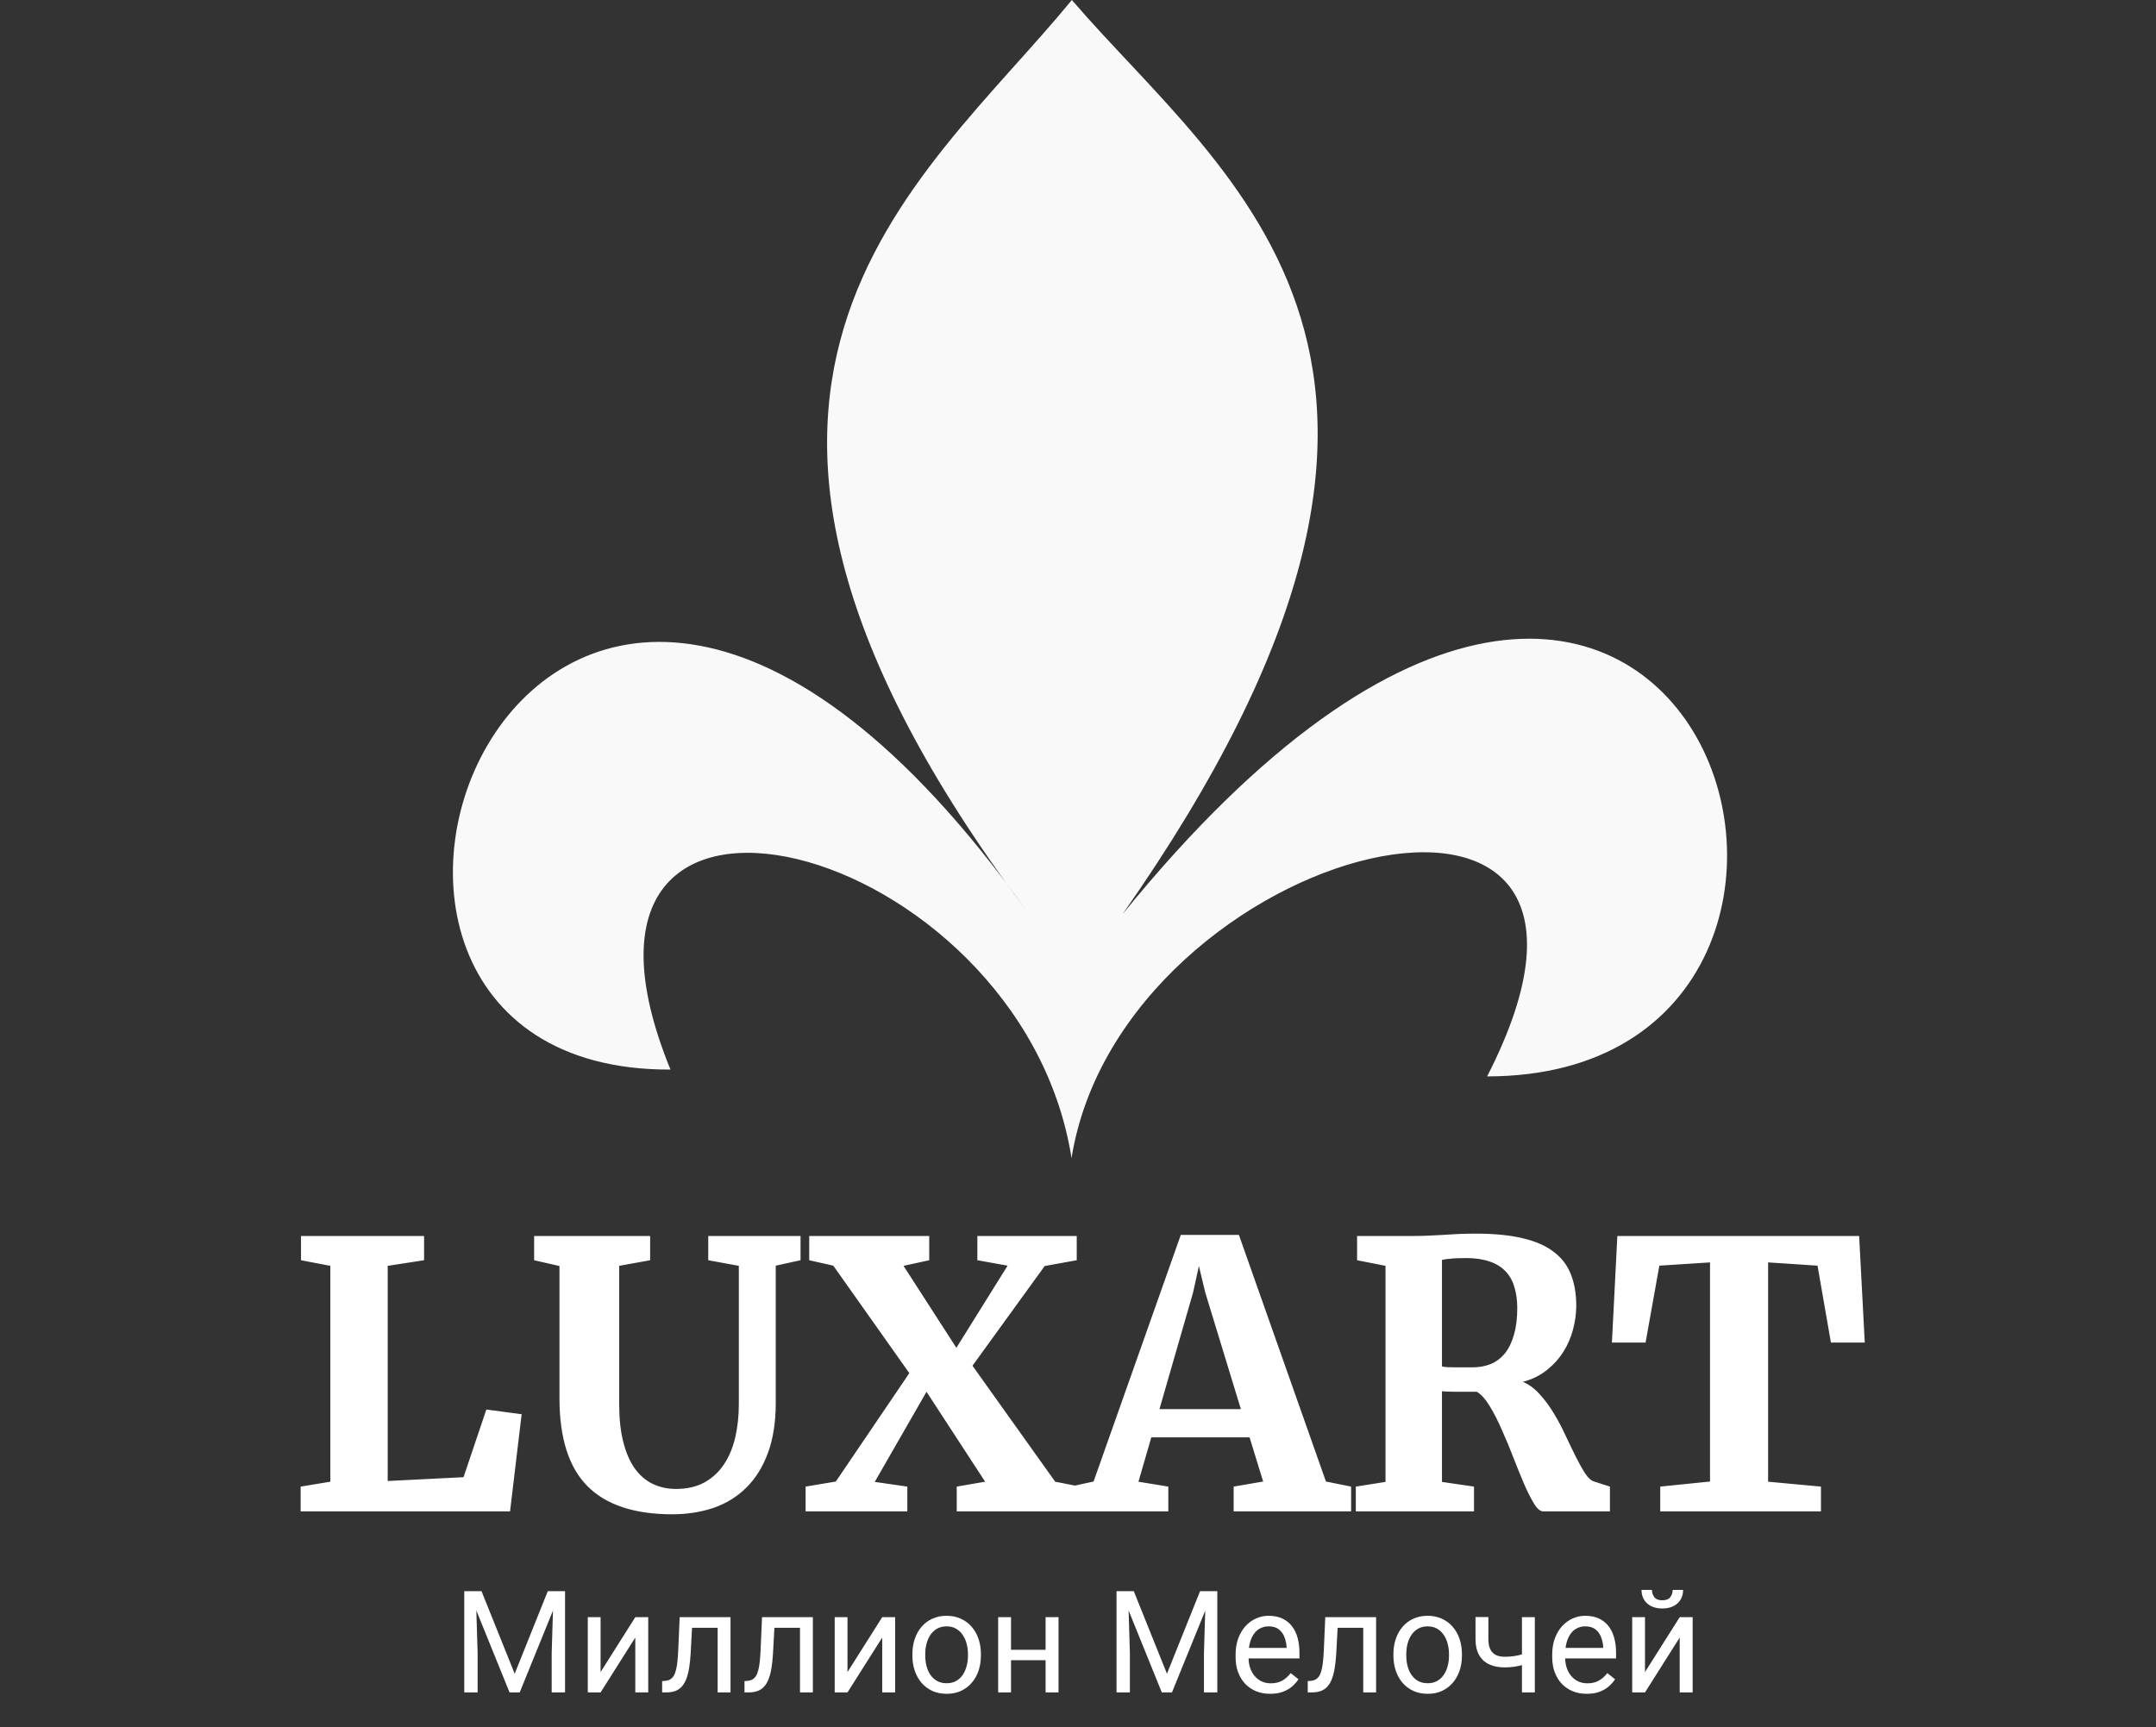
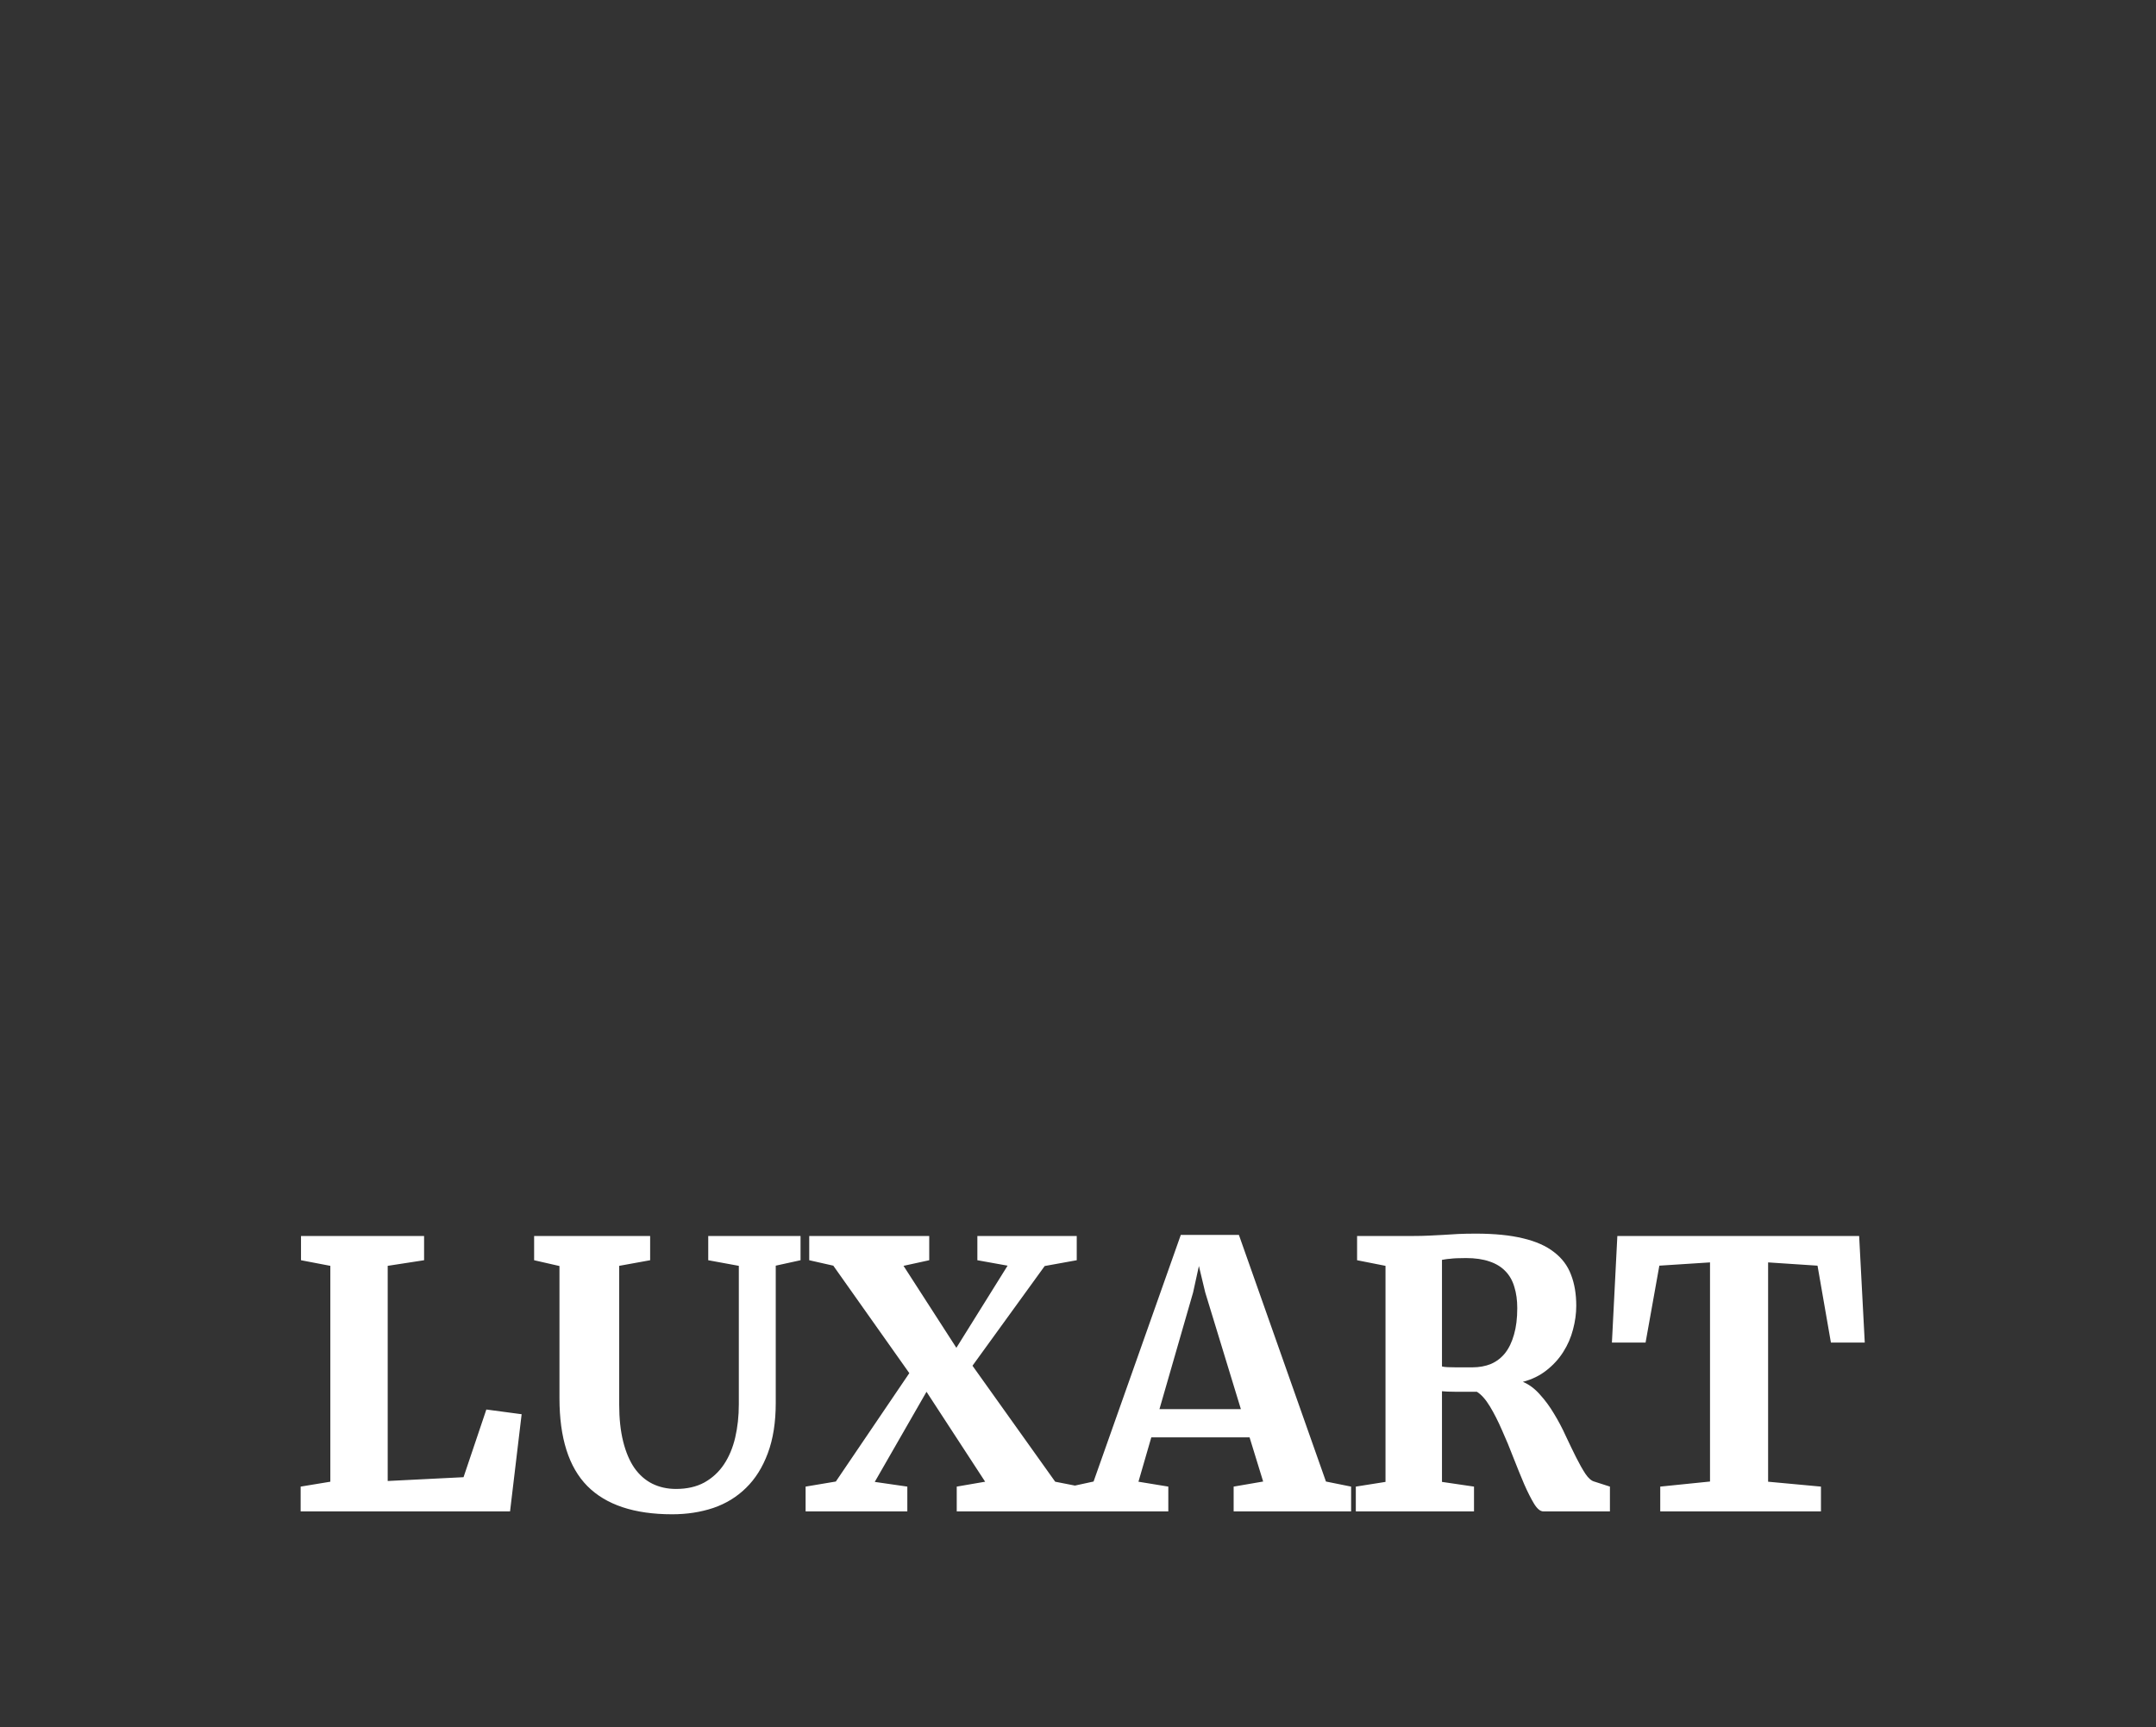
<svg xmlns="http://www.w3.org/2000/svg" width="2048" height="1641" viewBox="0 0 2048 1641" fill="none">
  <rect x="0" y="0" width="2048" height="1641" fill="#333333" stroke="none" />
-   <path fill-rule="evenodd" clip-rule="evenodd" d="M1017.87 1100.31C969.543 795.654 497.788 675.405 636.893 1016.22C208.023 1018.1 508.561 212.885 974.397 864.374C600.691 364.519 872.746 177.347 1018.16 0C1165.96 172.07 1434.13 343.582 1066.13 868.833V868.817C1608.56 200.121 1854.2 1022.64 1412.64 1022.7C1594.31 667.854 1065.99 800.227 1017.87 1100.31Z" fill="#F9F9F9" />
  <path d="M285.59 1412.45L313.786 1407.8V1202.7L285.934 1197.37V1174.33H402.842V1197.37L368.285 1202.7V1407.12L440.321 1403.51L461.983 1339.21L495.508 1343.68L484.505 1436H285.59V1412.45ZM531.44 1202.87L507.371 1197.37V1174.33H617.574V1197.37L588.175 1202.7V1334.39C588.175 1347.8 589.436 1359.55 591.957 1369.64C594.479 1379.72 598.032 1388.09 602.617 1394.74C607.316 1401.39 612.989 1406.37 619.637 1409.7C626.399 1413.02 633.907 1414.68 642.159 1414.68C652.589 1414.68 661.586 1412.62 669.151 1408.49C676.715 1404.25 682.905 1398.52 687.718 1391.3C692.532 1384.08 696.085 1375.6 698.378 1365.86C700.67 1356 701.816 1345.45 701.816 1334.22V1202.7L672.761 1197.37V1174.33H760.442V1197.37L736.888 1202.53V1332.85C736.888 1351.41 734.367 1367.4 729.324 1380.81C724.395 1394.11 717.518 1405.05 708.693 1413.65C699.982 1422.25 689.61 1428.61 677.575 1432.73C665.54 1436.74 652.532 1438.75 638.548 1438.75C602.559 1438.75 575.682 1429.81 557.917 1411.93C540.266 1394.05 531.44 1366.2 531.44 1328.38V1202.87ZM765.256 1412.45L793.967 1407.63L863.768 1304.65L791.56 1202.53L768.694 1197.37V1174.33H882.679V1197.37L858.266 1202.7L908.468 1280.58L957.122 1202.53L928.411 1197.37V1174.33H1022.8V1197.37L992.366 1202.87L923.769 1297.6L1002.34 1407.8L1026.06 1412.45V1436H908.812V1412.45L935.803 1407.8L880.1 1322.36L830.93 1407.98L861.877 1412.45V1436H765.256V1412.45ZM1016.61 1412.45L1038.79 1407.63L1121.65 1173.3H1176.84L1259.53 1407.63L1283.43 1412.45V1436H1171.85V1412.45L1199.88 1407.63L1186.98 1365.68H1093.63L1081.42 1407.8L1109.79 1412.45V1436H1016.78L1016.61 1412.45ZM1178.73 1338.86L1144.86 1227.97L1138.84 1202.87L1133.34 1227.97L1101.37 1338.86H1178.73ZM1287.9 1412.45L1316.1 1407.98V1202.7L1289.11 1197.37V1174.33H1342.57C1347.96 1174.33 1352.89 1174.22 1357.36 1173.99C1361.94 1173.76 1366.47 1173.53 1370.94 1173.3C1375.41 1172.96 1380.11 1172.67 1385.04 1172.44C1389.97 1172.21 1395.58 1172.1 1401.89 1172.1C1419.65 1172.1 1434.61 1173.59 1446.76 1176.57C1458.91 1179.43 1468.71 1183.79 1476.16 1189.63C1483.72 1195.37 1489.11 1202.53 1492.32 1211.12C1495.64 1219.61 1497.3 1229.46 1497.3 1240.7C1497.3 1248.03 1496.27 1255.54 1494.21 1263.22C1492.26 1270.78 1489.17 1277.89 1484.93 1284.54C1480.8 1291.07 1475.53 1296.86 1469.11 1301.9C1462.8 1306.94 1455.3 1310.61 1446.59 1312.9C1452.55 1315.42 1457.93 1319.44 1462.75 1324.94C1467.68 1330.32 1472.15 1336.4 1476.16 1343.16C1480.28 1349.92 1484.01 1356.97 1487.33 1364.31C1490.77 1371.64 1494.04 1378.41 1497.13 1384.6C1500.23 1390.78 1503.21 1396.06 1506.07 1400.41C1508.94 1404.65 1511.86 1407.12 1514.84 1407.8L1529.28 1412.45V1436H1466.01C1463.15 1436 1460.23 1433.59 1457.25 1428.78C1454.27 1423.85 1451.11 1417.6 1447.79 1410.04C1444.58 1402.48 1441.2 1394.17 1437.65 1385.11C1434.21 1376.06 1430.6 1367.35 1426.82 1358.98C1423.15 1350.5 1419.31 1342.93 1415.3 1336.28C1411.29 1329.64 1407.16 1325 1402.92 1322.36C1399.82 1322.36 1396.56 1322.36 1393.12 1322.36C1389.79 1322.36 1386.59 1322.36 1383.49 1322.36C1380.4 1322.24 1377.59 1322.19 1375.07 1322.19C1372.66 1322.07 1370.88 1321.96 1369.74 1321.84V1407.98L1400.17 1412.45V1436H1287.9V1412.45ZM1369.74 1298.29C1370.88 1298.63 1372.72 1298.86 1375.24 1298.98C1377.87 1299.09 1380.63 1299.15 1383.49 1299.15C1386.36 1299.15 1389.16 1299.15 1391.92 1299.15C1394.67 1299.15 1396.84 1299.15 1398.45 1299.15C1405.1 1299.15 1411.06 1298.06 1416.33 1295.88C1421.6 1293.59 1426.07 1290.15 1429.74 1285.57C1433.41 1280.87 1436.21 1275.02 1438.16 1268.03C1440.23 1260.93 1441.26 1252.56 1441.26 1242.93C1441.26 1235.37 1440.34 1228.66 1438.51 1222.82C1436.79 1216.86 1433.98 1211.87 1430.08 1207.86C1426.19 1203.73 1421.14 1200.64 1414.95 1198.57C1408.76 1196.4 1401.31 1195.31 1392.6 1195.31C1389.05 1195.31 1386.01 1195.37 1383.49 1195.48C1381.08 1195.59 1379.02 1195.77 1377.3 1196C1375.58 1196.11 1374.09 1196.28 1372.83 1196.51C1371.69 1196.74 1370.65 1196.91 1369.74 1197.03V1298.29ZM1577.08 1412.45L1624.36 1407.63V1199.43L1576.22 1202.53L1563.15 1275.6H1531.17L1536.33 1174.33H1766.02L1771.35 1275.6H1739.2L1726.48 1202.53L1679.54 1199.43V1407.8L1729.74 1412.45V1436H1577.08V1412.45Z" fill="white" />
-   <path d="M445.038 1511.8H457.392L488.907 1590.23L520.356 1511.8H532.777L493.664 1608H484.018L445.038 1511.8ZM441.007 1511.8H451.909L453.693 1570.47V1608H441.007V1511.8ZM525.84 1511.8H536.741V1608H524.056V1570.47L525.84 1511.8ZM570.503 1588.64L603.471 1536.51H615.76V1608H603.471V1555.87L570.503 1608H558.346V1536.51H570.503V1588.64ZM683.15 1536.51V1546.62H648.596V1536.51H683.15ZM693.919 1536.51V1608H681.697V1536.51H693.919ZM645.623 1536.51H657.912L656.062 1571C655.754 1576.33 655.247 1581.04 654.542 1585.14C653.882 1589.19 652.957 1592.67 651.767 1595.58C650.622 1598.49 649.169 1600.86 647.407 1602.71C645.689 1604.52 643.619 1605.86 641.196 1606.74C638.774 1607.58 635.977 1608 632.806 1608H628.974V1597.23L631.616 1597.03C633.51 1596.9 635.118 1596.46 636.439 1595.71C637.805 1594.96 638.95 1593.86 639.875 1592.41C640.8 1590.91 641.549 1588.99 642.121 1586.66C642.738 1584.33 643.2 1581.55 643.509 1578.34C643.861 1575.12 644.125 1571.38 644.302 1567.1L645.623 1536.51ZM761.376 1536.51V1546.62H726.822V1536.51H761.376ZM772.145 1536.51V1608H759.922V1536.51H772.145ZM723.849 1536.51H736.137L734.288 1571C733.979 1576.33 733.473 1581.04 732.768 1585.14C732.107 1589.19 731.182 1592.67 729.993 1595.58C728.848 1598.49 727.394 1600.86 725.633 1602.71C723.915 1604.52 721.845 1605.86 719.422 1606.74C717 1607.58 714.203 1608 711.031 1608H707.199V1597.23L709.842 1597.03C711.736 1596.9 713.344 1596.46 714.665 1595.71C716.03 1594.96 717.176 1593.86 718.101 1592.41C719.026 1590.91 719.774 1588.99 720.347 1586.66C720.964 1584.33 721.426 1581.55 721.734 1578.34C722.087 1575.12 722.351 1571.38 722.527 1567.1L723.849 1536.51ZM805.047 1588.64L838.016 1536.51H850.305V1608H838.016V1555.87L805.047 1608H792.891V1536.51H805.047V1588.64ZM866.69 1573.05V1571.53C866.69 1566.38 867.439 1561.6 868.936 1557.19C870.434 1552.74 872.592 1548.89 875.411 1545.63C878.23 1542.33 881.643 1539.77 885.652 1537.97C889.66 1536.12 894.152 1535.19 899.13 1535.19C904.151 1535.19 908.666 1536.12 912.674 1537.97C916.726 1539.77 920.162 1542.33 922.981 1545.63C925.844 1548.89 928.024 1552.74 929.521 1557.19C931.019 1561.6 931.768 1566.38 931.768 1571.53V1573.05C931.768 1578.2 931.019 1582.98 929.521 1587.39C928.024 1591.79 925.844 1595.65 922.981 1598.95C920.162 1602.21 916.748 1604.76 912.74 1606.61C908.776 1608.42 904.283 1609.32 899.262 1609.32C894.241 1609.32 889.726 1608.42 885.718 1606.61C881.709 1604.76 878.274 1602.21 875.411 1598.95C872.592 1595.65 870.434 1591.79 868.936 1587.39C867.439 1582.98 866.69 1578.2 866.69 1573.05ZM878.913 1571.53V1573.05C878.913 1576.62 879.331 1579.99 880.168 1583.16C881.005 1586.29 882.26 1589.06 883.934 1591.48C885.652 1593.91 887.788 1595.82 890.342 1597.23C892.897 1598.6 895.87 1599.28 899.262 1599.28C902.609 1599.28 905.538 1598.6 908.049 1597.23C910.604 1595.82 912.718 1593.91 914.392 1591.48C916.065 1589.06 917.321 1586.29 918.158 1583.16C919.038 1579.99 919.479 1576.62 919.479 1573.05V1571.53C919.479 1568.01 919.038 1564.68 918.158 1561.55C917.321 1558.38 916.043 1555.59 914.326 1553.16C912.652 1550.7 910.538 1548.76 907.983 1547.35C905.472 1545.94 902.521 1545.23 899.13 1545.23C895.782 1545.23 892.831 1545.94 890.276 1547.35C887.766 1548.76 885.652 1550.7 883.934 1553.16C882.26 1555.59 881.005 1558.38 880.168 1561.55C879.331 1564.68 878.913 1568.01 878.913 1571.53ZM995.59 1567.5V1577.41H957.799V1567.5H995.59ZM960.376 1536.51V1608H948.153V1536.51H960.376ZM1005.5 1536.51V1608H993.212V1536.51H1005.5ZM1064.63 1511.8H1076.99L1108.5 1590.23L1139.95 1511.8H1152.37L1113.26 1608H1103.61L1064.63 1511.8ZM1060.6 1511.8H1071.5L1073.29 1570.47V1608H1060.6V1511.8ZM1145.43 1511.8H1156.34V1608H1143.65V1570.47L1145.43 1511.8ZM1206.55 1609.32C1201.57 1609.32 1197.06 1608.48 1193 1606.81C1189 1605.09 1185.54 1602.69 1182.63 1599.61C1179.77 1596.53 1177.57 1592.87 1176.02 1588.64C1174.48 1584.41 1173.71 1579.79 1173.71 1574.77V1571.99C1173.71 1566.18 1174.57 1561 1176.29 1556.47C1178.01 1551.89 1180.34 1548.01 1183.29 1544.84C1186.24 1541.67 1189.59 1539.27 1193.33 1537.64C1197.08 1536.01 1200.95 1535.19 1204.96 1535.19C1210.07 1535.19 1214.48 1536.07 1218.18 1537.83C1221.92 1539.6 1224.98 1542.06 1227.36 1545.23C1229.74 1548.36 1231.5 1552.06 1232.65 1556.33C1233.79 1560.56 1234.36 1565.19 1234.36 1570.21V1575.69H1180.98V1565.72H1222.14V1564.79C1221.96 1561.62 1221.3 1558.54 1220.16 1555.54C1219.06 1552.55 1217.3 1550.08 1214.87 1548.14C1212.45 1546.2 1209.15 1545.23 1204.96 1545.23C1202.19 1545.23 1199.63 1545.83 1197.3 1547.02C1194.96 1548.16 1192.96 1549.88 1191.29 1552.17C1189.61 1554.46 1188.31 1557.26 1187.39 1560.56C1186.46 1563.87 1186 1567.68 1186 1571.99V1574.77C1186 1578.16 1186.46 1581.35 1187.39 1584.35C1188.36 1587.3 1189.75 1589.9 1191.55 1592.14C1193.4 1594.39 1195.63 1596.15 1198.22 1597.43C1200.87 1598.71 1203.86 1599.34 1207.21 1599.34C1211.53 1599.34 1215.18 1598.46 1218.18 1596.7C1221.17 1594.94 1223.79 1592.58 1226.04 1589.63L1233.44 1595.51C1231.9 1597.85 1229.94 1600.07 1227.56 1602.19C1225.18 1604.3 1222.25 1606.02 1218.77 1607.34C1215.34 1608.66 1211.26 1609.32 1206.55 1609.32ZM1296.4 1536.51V1546.62H1261.85V1536.51H1296.4ZM1307.17 1536.51V1608H1294.95V1536.51H1307.17ZM1258.88 1536.51H1271.16L1269.31 1571C1269.01 1576.33 1268.5 1581.04 1267.79 1585.14C1267.13 1589.19 1266.21 1592.67 1265.02 1595.58C1263.87 1598.49 1262.42 1600.86 1260.66 1602.71C1258.94 1604.52 1256.87 1605.86 1254.45 1606.74C1252.03 1607.58 1249.23 1608 1246.06 1608H1242.23V1597.23L1244.87 1597.03C1246.76 1596.9 1248.37 1596.46 1249.69 1595.71C1251.06 1594.96 1252.2 1593.86 1253.13 1592.41C1254.05 1590.91 1254.8 1588.99 1255.37 1586.66C1255.99 1584.33 1256.45 1581.55 1256.76 1578.34C1257.11 1575.12 1257.38 1571.38 1257.55 1567.1L1258.88 1536.51ZM1323.62 1573.05V1571.53C1323.62 1566.38 1324.37 1561.6 1325.87 1557.19C1327.37 1552.74 1329.52 1548.89 1332.34 1545.63C1335.16 1542.33 1338.58 1539.77 1342.58 1537.97C1346.59 1536.12 1351.09 1535.19 1356.06 1535.19C1361.08 1535.19 1365.6 1536.12 1369.61 1537.97C1373.66 1539.77 1377.09 1542.33 1379.91 1545.63C1382.78 1548.89 1384.96 1552.74 1386.45 1557.19C1387.95 1561.6 1388.7 1566.38 1388.7 1571.53V1573.05C1388.7 1578.2 1387.95 1582.98 1386.45 1587.39C1384.96 1591.79 1382.78 1595.65 1379.91 1598.95C1377.09 1602.21 1373.68 1604.76 1369.67 1606.61C1365.71 1608.42 1361.22 1609.32 1356.19 1609.32C1351.17 1609.32 1346.66 1608.42 1342.65 1606.61C1338.64 1604.76 1335.21 1602.21 1332.34 1598.95C1329.52 1595.65 1327.37 1591.79 1325.87 1587.39C1324.37 1582.98 1323.62 1578.2 1323.62 1573.05ZM1335.85 1571.53V1573.05C1335.85 1576.62 1336.26 1579.99 1337.1 1583.16C1337.94 1586.29 1339.19 1589.06 1340.87 1591.48C1342.58 1593.91 1344.72 1595.82 1347.28 1597.23C1349.83 1598.6 1352.8 1599.28 1356.19 1599.28C1359.54 1599.28 1362.47 1598.6 1364.98 1597.23C1367.54 1595.82 1369.65 1593.91 1371.32 1591.48C1373 1589.06 1374.25 1586.29 1375.09 1583.16C1375.97 1579.99 1376.41 1576.62 1376.41 1573.05V1571.53C1376.41 1568.01 1375.97 1564.68 1375.09 1561.55C1374.25 1558.38 1372.98 1555.59 1371.26 1553.16C1369.58 1550.7 1367.47 1548.76 1364.92 1547.35C1362.41 1545.94 1359.45 1545.23 1356.06 1545.23C1352.72 1545.23 1349.76 1545.94 1347.21 1547.35C1344.7 1548.76 1342.58 1550.7 1340.87 1553.16C1339.19 1555.59 1337.94 1558.38 1337.1 1561.55C1336.26 1564.68 1335.85 1568.01 1335.85 1571.53ZM1457.94 1536.51V1608H1445.72V1536.51H1457.94ZM1453.78 1569.35V1579.39C1451.31 1580.32 1448.8 1581.15 1446.25 1581.9C1443.74 1582.61 1441.07 1583.18 1438.25 1583.62C1435.48 1584.02 1432.46 1584.22 1429.2 1584.22C1423.56 1584.22 1418.67 1583.25 1414.53 1581.31C1410.39 1579.33 1407.2 1576.35 1404.95 1572.39C1402.71 1568.38 1401.58 1563.34 1401.58 1557.26V1536.38H1413.81V1557.26C1413.81 1561.22 1414.4 1564.44 1415.59 1566.91C1416.78 1569.37 1418.52 1571.2 1420.81 1572.39C1423.1 1573.53 1425.9 1574.11 1429.2 1574.11C1432.37 1574.11 1435.35 1573.91 1438.12 1573.51C1440.94 1573.07 1443.63 1572.5 1446.18 1571.79C1448.78 1571.09 1451.31 1570.27 1453.78 1569.35ZM1507.29 1609.32C1502.32 1609.32 1497.8 1608.48 1493.75 1606.81C1489.74 1605.09 1486.28 1602.69 1483.38 1599.61C1480.51 1596.53 1478.31 1592.87 1476.77 1588.64C1475.23 1584.41 1474.46 1579.79 1474.46 1574.77V1571.99C1474.46 1566.18 1475.32 1561 1477.03 1556.47C1478.75 1551.89 1481.09 1548.01 1484.04 1544.84C1486.99 1541.67 1490.34 1539.27 1494.08 1537.64C1497.82 1536.01 1501.7 1535.19 1505.71 1535.19C1510.82 1535.19 1515.22 1536.07 1518.92 1537.83C1522.67 1539.6 1525.73 1542.06 1528.11 1545.23C1530.48 1548.36 1532.25 1552.06 1533.39 1556.33C1534.54 1560.56 1535.11 1565.19 1535.11 1570.21V1575.69H1481.73V1565.72H1522.89V1564.79C1522.71 1561.62 1522.05 1558.54 1520.9 1555.54C1519.8 1552.55 1518.04 1550.08 1515.62 1548.14C1513.2 1546.2 1509.89 1545.23 1505.71 1545.23C1502.93 1545.23 1500.38 1545.83 1498.04 1547.02C1495.71 1548.16 1493.71 1549.88 1492.03 1552.17C1490.36 1554.46 1489.06 1557.26 1488.13 1560.56C1487.21 1563.87 1486.75 1567.68 1486.75 1571.99V1574.77C1486.75 1578.16 1487.21 1581.35 1488.13 1584.35C1489.1 1587.3 1490.49 1589.9 1492.3 1592.14C1494.15 1594.39 1496.37 1596.15 1498.97 1597.43C1501.61 1598.71 1504.61 1599.34 1507.96 1599.34C1512.27 1599.34 1515.93 1598.46 1518.92 1596.7C1521.92 1594.94 1524.54 1592.58 1526.78 1589.63L1534.18 1595.51C1532.64 1597.85 1530.68 1600.07 1528.3 1602.19C1525.93 1604.3 1523 1606.02 1519.52 1607.34C1516.08 1608.66 1512.01 1609.32 1507.29 1609.32ZM1562.59 1588.64L1595.56 1536.51H1607.85V1608H1595.56V1555.87L1562.59 1608H1550.44V1536.51H1562.59V1588.64ZM1588.89 1510.61H1598.8C1598.8 1514.05 1598.01 1517.11 1596.42 1519.8C1594.84 1522.44 1592.57 1524.51 1589.62 1526.01C1586.67 1527.51 1583.16 1528.25 1579.11 1528.25C1572.99 1528.25 1568.14 1526.63 1564.58 1523.37C1561.05 1520.06 1559.29 1515.81 1559.29 1510.61H1569.2C1569.2 1513.21 1569.95 1515.5 1571.45 1517.49C1572.95 1519.47 1575.5 1520.46 1579.11 1520.46C1582.64 1520.46 1585.15 1519.47 1586.64 1517.49C1588.14 1515.5 1588.89 1513.21 1588.89 1510.61Z" fill="white" />
</svg>